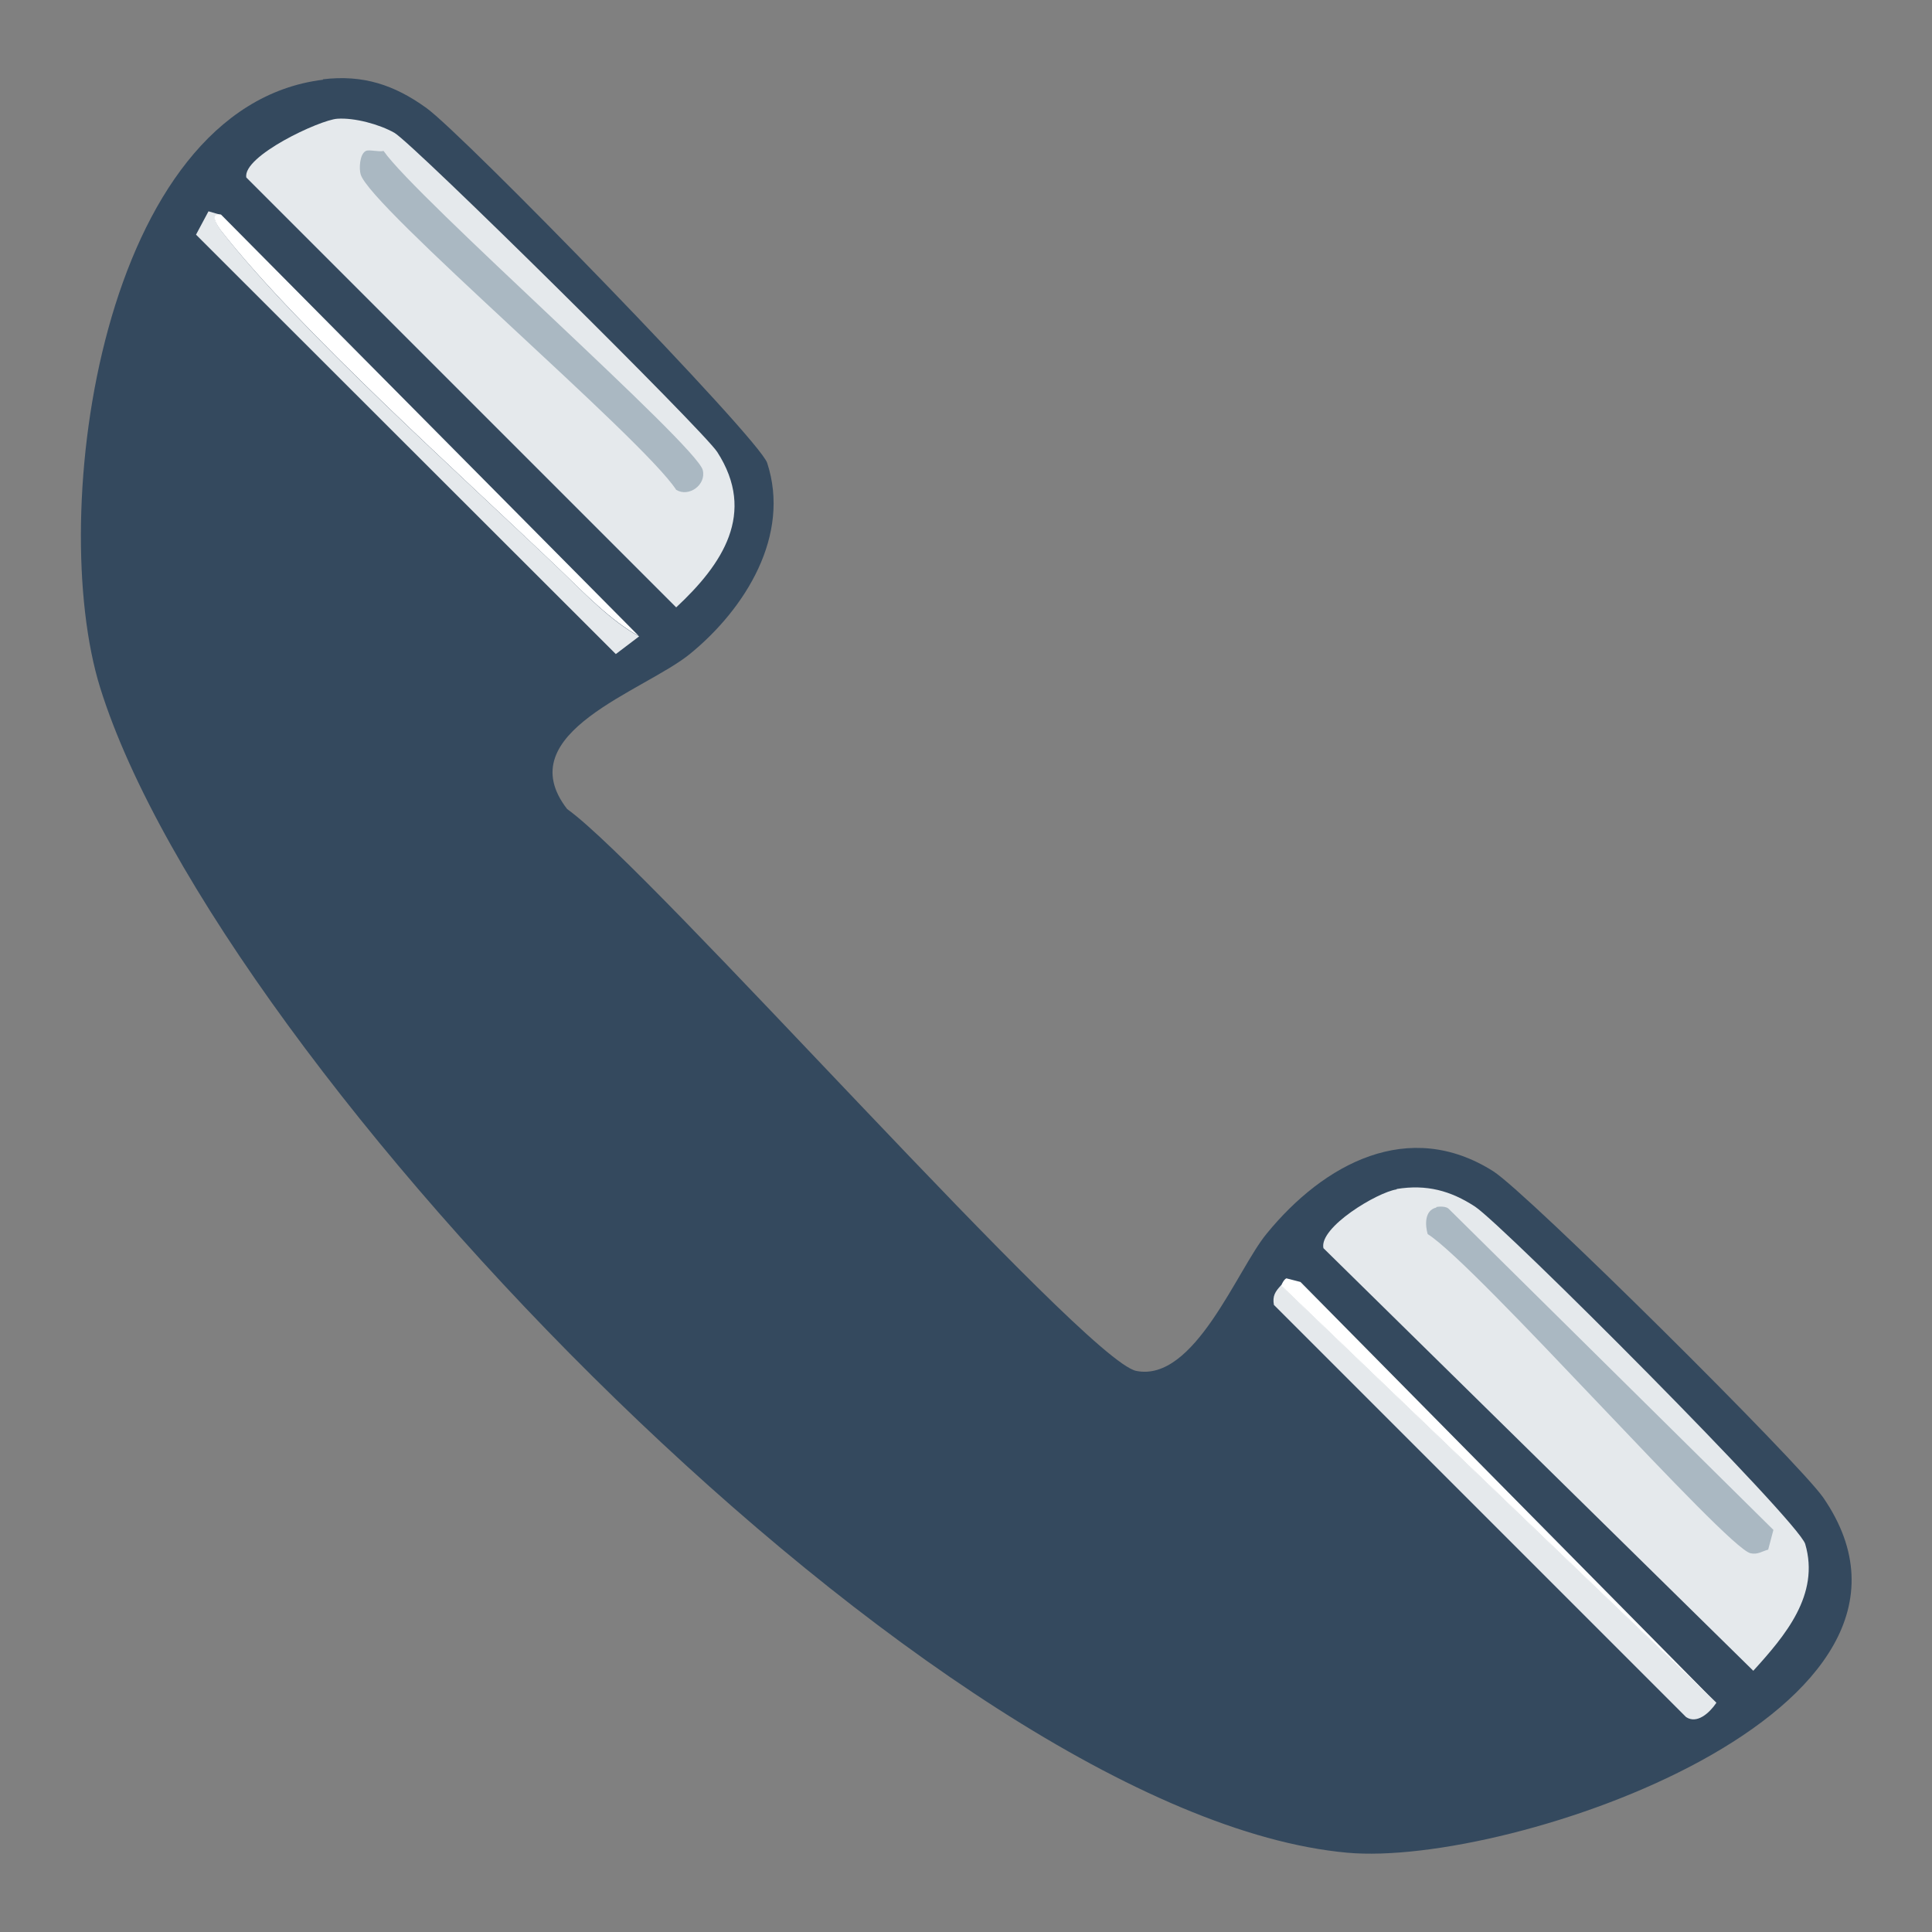
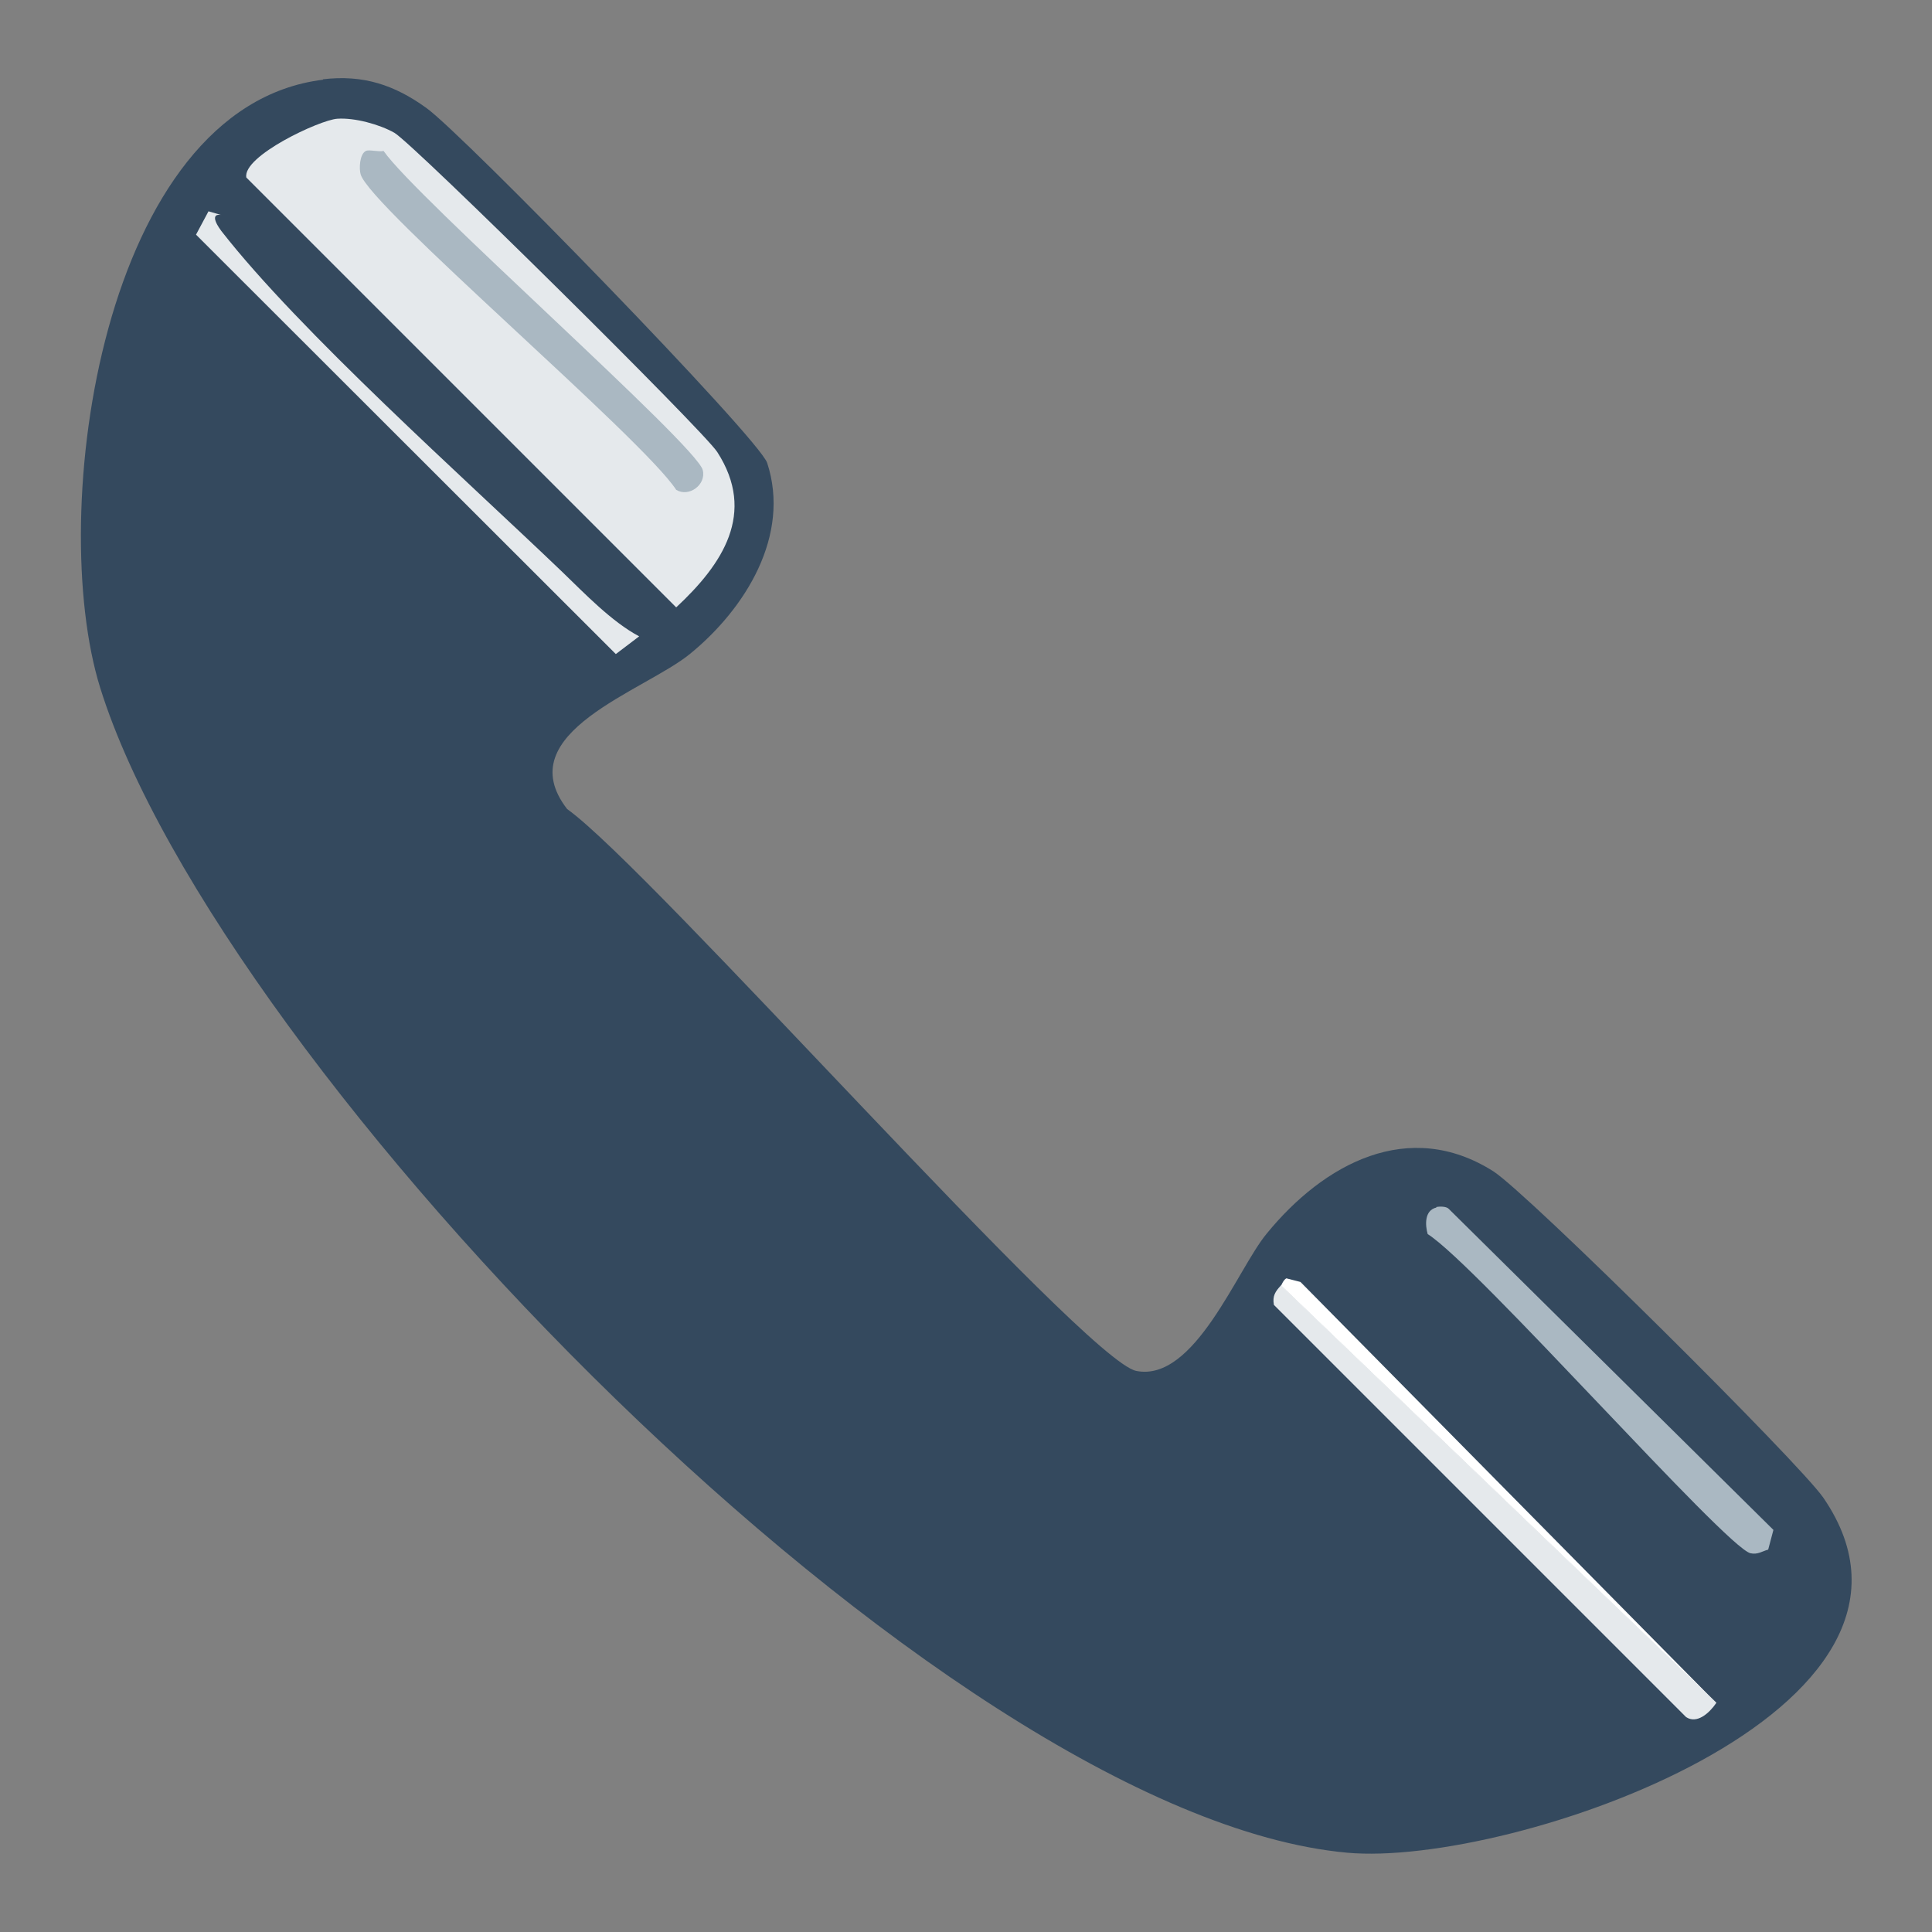
<svg xmlns="http://www.w3.org/2000/svg" id="Ebene_1" baseProfile="tiny" version="1.2" viewBox="0 0 48 48">
  <rect x="0" y="0" width="48" height="48" fill="#808080" stroke="none" />
  <path d="M8.02,1.97c1-.12,1.78.14,2.57.71.89.63,8.26,8.2,8.47,8.82.59,1.8-.54,3.62-1.91,4.74-1.13.93-4.53,1.96-3.06,3.86,2.08,1.48,12.85,13.7,14.14,13.96,1.45.29,2.51-2.53,3.24-3.41,1.42-1.74,3.53-2.88,5.63-1.55.85.54,7.6,7.24,8.2,8.11,3.63,5.29-7.78,9.19-11.83,8.82-10.11-.92-28.03-19.49-30.98-28.94-1.35-4.33.04-14.44,5.54-15.11Z" fill="#34495e" />
  <path d="M42.64,42.31c-.17.25-.48.53-.75.35l-10.24-10.24c-.04-.22.03-.33.18-.49l10.81,10.37Z" fill="#e5e9ec" />
  <path d="M5.5,5.34c-.34-.05-.03.36,0,.4,1.95,2.5,6.05,6.15,8.47,8.47.55.53,1.23,1.24,1.91,1.6l-.58.44L4.87,5.83l.31-.58.31.09Z" fill="#e5e9ec" />
  <path d="M42.64,42.31l-10.81-10.37s.06-.15.13-.18l.35.09,10.33,10.46Z" fill="#fff" />
-   <path d="M5.5,5.34l10.37,10.46c-.67-.36-1.35-1.06-1.91-1.6-2.42-2.32-6.51-5.97-8.47-8.47-.03-.04-.34-.45,0-.4Z" fill="#fff" />
  <g>
    <path d="M8.38,2.95c.43-.03,1.05.14,1.42.35.49.29,7.67,7.39,8.02,7.93.98,1.52.13,2.79-1.02,3.86L6.12,4.41c-.1-.53,1.82-1.43,2.26-1.46Z" fill="#e5e9ec" />
    <path d="M9.09,3.75c.08-.04.32.03.44,0,.79,1.15,7.79,7.32,7.93,7.93.09.37-.35.68-.66.49-.84-1.29-7.63-7.05-7.84-7.84-.04-.13-.03-.5.13-.58Z" fill="#aab8c2" />
  </g>
  <g>
-     <path d="M34.7,29.54c.74-.12,1.34.04,1.95.44.73.49,8.03,7.81,8.2,8.38.37,1.26-.5,2.28-1.29,3.15l-10.68-10.5c-.11-.52,1.34-1.39,1.82-1.46Z" fill="#e5e9ec" />
    <path d="M35.68,29.99c.08-.02.25-.02.31.04l8.07,7.98-.13.49c-.15.04-.26.13-.44.09-.62-.15-6.8-7.16-8.02-7.93-.06-.21-.09-.59.22-.66Z" fill="#aab8c2" />
  </g>
</svg>